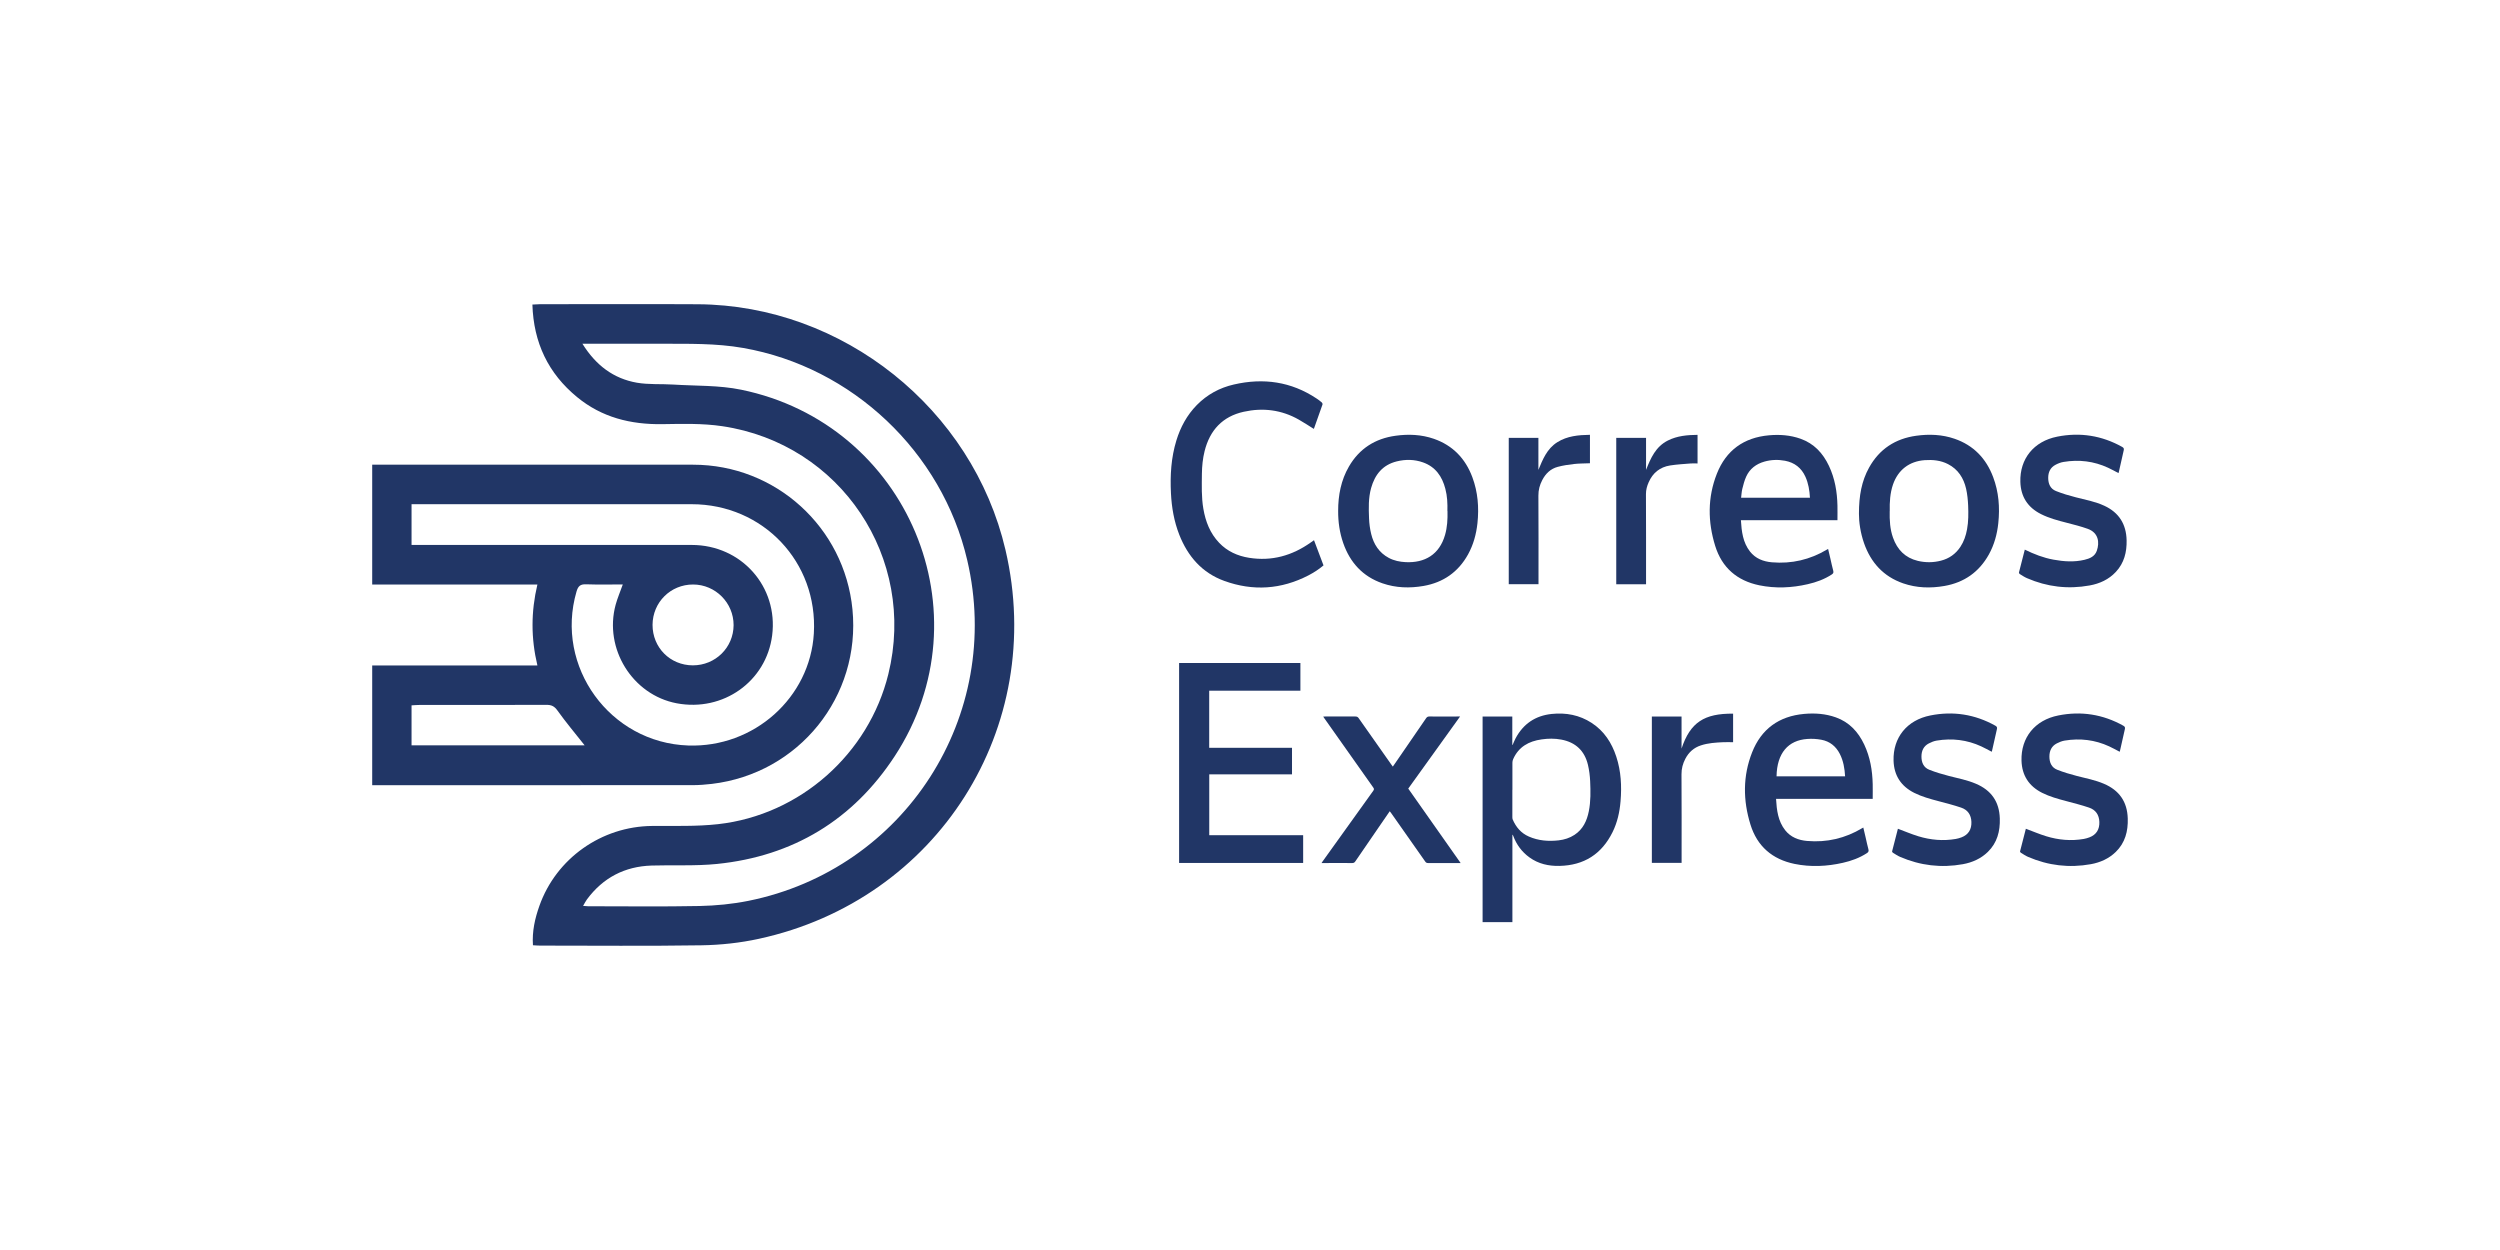
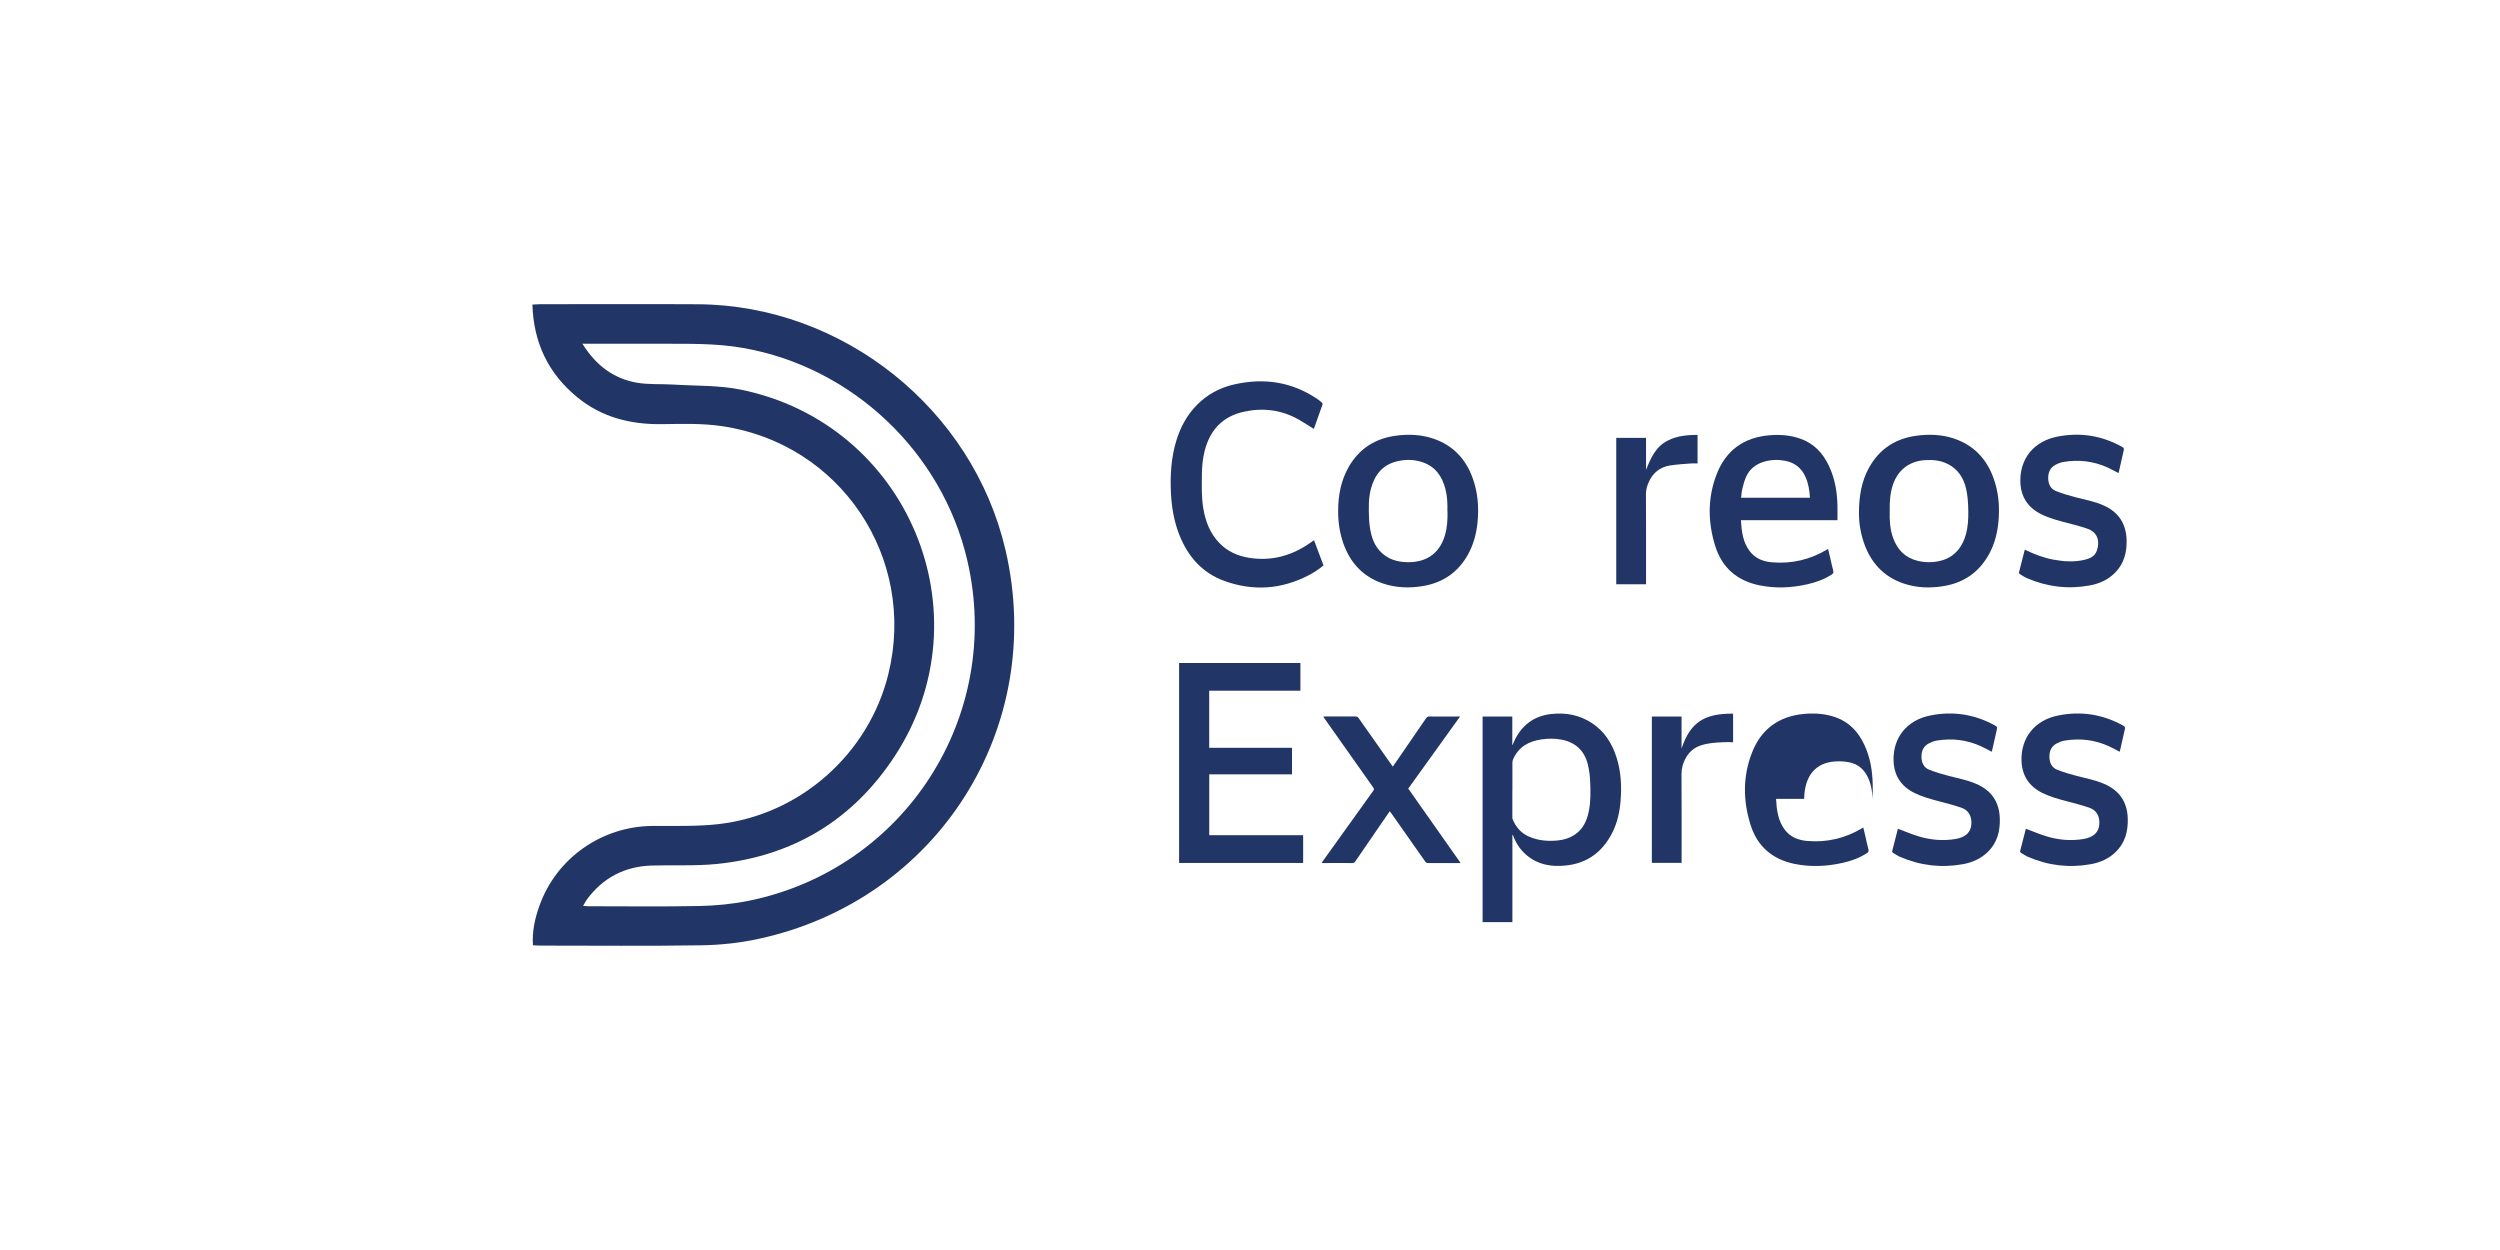
<svg xmlns="http://www.w3.org/2000/svg" id="Capa_1" data-name="Capa 1" viewBox="0 0 500 250">
  <defs>
    <style>
      .cls-1 {
        fill: #213666;
        stroke-width: 0px;
      }
    </style>
  </defs>
  <path class="cls-1" d="m106.49,60.91c.65-.03,1.09-.07,1.52-.07,10.51,0,21.03-.05,31.54.01,29.02.17,54.97,20.92,61.55,49.15,8.27,35.51-13.55,69.99-49.32,77.76-3.75.82-7.65,1.24-11.49,1.3-10.76.17-21.52.06-32.28.06-.44,0-.87-.04-1.42-.07-.19-2.79.4-5.37,1.29-7.88,3.37-9.51,12.44-15.89,22.54-15.98,4.41-.04,8.85.13,13.21-.36,16.4-1.84,30.12-14.06,34.04-30.01,5.71-23.22-9.51-46.06-33.2-49.58-3.94-.59-8.01-.47-12.02-.41-6.32.09-12.1-1.35-17.03-5.41-5.76-4.73-8.71-10.87-8.94-18.52Zm10,7.85c2.7,4.32,6.22,6.96,10.88,7.78,2.37.41,4.84.22,7.25.37,4.54.29,9.18.12,13.6,1.03,33.36,6.84,49.32,44.85,30.74,73.27-8.34,12.76-20.33,20.03-35.56,21.58-4.32.44-8.71.18-13.07.32-5.39.17-9.72,2.43-12.94,6.77-.27.36-.46.77-.77,1.3.52.04.77.07,1.01.07,7.44,0,14.88.1,22.31-.05,3.25-.07,6.55-.39,9.73-1.03,31.33-6.31,51.04-37.03,43.78-68.13-5.05-21.68-23.01-38.63-44.82-42.45-5.47-.96-10.95-.82-16.45-.84-5.1-.02-10.21,0-15.7,0Z" />
-   <path class="cls-1" d="m74.44,157.04v-23.95h33.04c-1.3-5.46-1.29-10.74,0-16.19h-33.04v-23.96c.58,0,1.15,0,1.72,0,20.82,0,41.64,0,62.46,0,16.5,0,30.26,12.5,31.87,28.93,1.71,17.42-10.7,32.84-28.13,34.91-1.28.15-2.57.25-3.85.25-20.82.02-41.64.01-62.46.01-.49,0-.98,0-1.62,0Zm7.86-48.05c.74,0,1.33,0,1.92,0,18.05,0,36.1-.02,54.14,0,9.93.01,17.32,8.36,16.07,18.1-1.18,9.19-9.79,15.32-19.08,13.57-8.86-1.67-14.61-10.93-12.22-19.72.36-1.32.91-2.58,1.43-4.05-2.52,0-4.93.06-7.34-.03-1.16-.04-1.6.36-1.92,1.46-4.37,14.98,6.68,30.24,22.34,30.78,13.16.46,24.38-9.57,25.13-22.43.83-14.23-10.14-25.83-24.44-25.83-18.05,0-36.1,0-54.14,0-.59,0-1.18,0-1.88,0v8.14Zm34.63,40.08c-1.89-2.39-3.76-4.62-5.45-6.98-.61-.85-1.19-1.12-2.17-1.12-8.47.03-16.94.02-25.4.02-.52,0-1.04.05-1.6.08v8h34.62Zm21.63-16c4.52.01,8.14-3.56,8.16-8.04.01-4.46-3.63-8.12-8.09-8.13-4.51-.01-8.1,3.56-8.12,8.07-.01,4.54,3.52,8.09,8.05,8.1Z" />
  <g id="qtNyKx">
    <g>
      <path class="cls-1" d="m235.82,132.6h24.26v5.54h-18.24v11.42h16.56v5.31h-16.55v12.17h18.78v5.55h-24.81v-39.99Z" />
      <path class="cls-1" d="m296.52,143.31h5.94v5.67s.04,0,.06.01c.2-.44.37-.89.59-1.31,1.53-2.9,3.95-4.54,7.21-4.89,2.86-.3,5.56.2,8.01,1.79,2.5,1.63,4.02,3.98,4.93,6.76.95,2.9,1.1,5.89.85,8.91-.18,2.16-.64,4.25-1.61,6.2-2.17,4.37-5.7,6.62-10.59,6.73-2.18.05-4.22-.4-6.02-1.7-1.52-1.1-2.59-2.55-3.24-4.3-.03-.09-.07-.17-.17-.26v17.51h-5.96v-41.12Zm5.95,14.64c0,1.81,0,3.62,0,5.43,0,.17,0,.36.07.52.66,1.53,1.67,2.73,3.23,3.41,1.91.84,3.92.99,5.96.76,1.14-.13,2.21-.47,3.17-1.1,1.7-1.12,2.48-2.8,2.86-4.71.4-1.99.36-4.01.27-6.02-.05-1.09-.19-2.2-.44-3.26-.67-2.83-2.47-4.52-5.33-5.06-1.31-.25-2.63-.23-3.94-.04-2.56.36-4.6,1.48-5.69,3.95-.1.22-.15.47-.15.7-.01,1.81,0,3.62,0,5.43Z" />
      <path class="cls-1" d="m262.75,85.77c-1-.62-1.97-1.27-2.98-1.84-3.46-1.97-7.17-2.43-11.02-1.58-4.25.94-6.78,3.69-7.83,7.87-.37,1.49-.52,3-.54,4.53-.02,2.34-.11,4.68.29,7,.44,2.56,1.34,4.9,3.16,6.81,1.63,1.71,3.68,2.63,5.99,3,4.53.72,8.6-.43,12.31-3.05.21-.15.42-.3.67-.47.64,1.69,1.26,3.35,1.9,5.04-.93.79-1.95,1.44-3.02,2-5.44,2.81-11.07,3.18-16.8,1.11-4.46-1.61-7.32-4.91-9.03-9.26-1.04-2.66-1.52-5.44-1.66-8.28-.18-3.57.03-7.1,1.08-10.54.82-2.68,2.12-5.09,4.1-7.11,2.06-2.09,4.55-3.45,7.4-4.1,5.9-1.36,11.46-.59,16.56,2.81.36.24.71.5,1.04.79.09.08.17.29.13.4-.55,1.61-1.13,3.2-1.7,4.8-.01.04-.05.07-.05.08Z" />
      <path class="cls-1" d="m367.51,104.04h-19.33c.14,2.26.39,4.44,1.82,6.27,1.11,1.41,2.66,2,4.38,2.15,3.94.34,7.62-.52,11.02-2.55.06-.03.12-.07.22-.12.16.67.31,1.31.46,1.95.19.81.35,1.62.57,2.42.09.35,0,.54-.29.73-1.48.97-3.11,1.56-4.82,1.95-3.21.74-6.44.88-9.68.22-4.45-.92-7.47-3.53-8.82-7.87-1.5-4.83-1.54-9.7.33-14.44,1.84-4.68,5.39-7.24,10.42-7.69,2.15-.19,4.27-.04,6.32.69,2.7.96,4.48,2.89,5.68,5.43,1.19,2.52,1.64,5.2,1.7,7.95.02.95,0,1.9,0,2.92Zm-5.52-4.49c-.08-1.47-.31-2.87-.9-4.19-.8-1.78-2.18-2.85-4.09-3.21-1.38-.26-2.77-.21-4.12.17-1.65.47-2.94,1.44-3.65,3.02-.35.77-.56,1.61-.77,2.44-.14.57-.16,1.17-.24,1.77h13.77Z" />
-       <path class="cls-1" d="m374.54,159.77h-19.33c.13,2.26.39,4.44,1.82,6.27,1.11,1.41,2.67,2,4.39,2.15,3.94.34,7.62-.52,11.02-2.56.06-.03.12-.06.22-.12.16.68.32,1.34.47,2,.18.78.34,1.57.55,2.34.11.38,0,.59-.32.79-1.47.95-3.09,1.54-4.78,1.92-3.21.73-6.44.88-9.68.22-4.45-.92-7.47-3.53-8.81-7.87-1.5-4.83-1.54-9.7.33-14.44,1.84-4.68,5.39-7.24,10.42-7.69,2.15-.19,4.27-.04,6.32.69,2.7.96,4.48,2.9,5.68,5.43,1.19,2.52,1.64,5.2,1.7,7.95.02.95,0,1.9,0,2.91Zm-5.52-4.5c-.09-1.58-.34-3.09-1.06-4.5-.78-1.52-2.01-2.51-3.69-2.82-.91-.17-1.87-.23-2.79-.16-3.86.26-6.09,2.84-6.17,7.48h13.7Z" />
+       <path class="cls-1" d="m374.54,159.77h-19.33c.13,2.26.39,4.44,1.82,6.27,1.11,1.41,2.67,2,4.39,2.15,3.94.34,7.62-.52,11.02-2.56.06-.03.12-.06.22-.12.16.68.32,1.34.47,2,.18.78.34,1.57.55,2.34.11.38,0,.59-.32.79-1.47.95-3.09,1.54-4.78,1.92-3.21.73-6.44.88-9.68.22-4.45-.92-7.47-3.53-8.81-7.87-1.5-4.83-1.54-9.7.33-14.44,1.84-4.68,5.39-7.24,10.42-7.69,2.15-.19,4.27-.04,6.32.69,2.7.96,4.48,2.9,5.68,5.43,1.19,2.52,1.64,5.2,1.7,7.95.02.95,0,1.9,0,2.91Zc-.09-1.58-.34-3.09-1.06-4.5-.78-1.52-2.01-2.51-3.69-2.82-.91-.17-1.87-.23-2.79-.16-3.86.26-6.09,2.84-6.17,7.48h13.7Z" />
      <path class="cls-1" d="m267.63,102.19c0-3.14.57-6.15,2.16-8.89,2.08-3.58,5.24-5.59,9.32-6.15,2.59-.36,5.17-.25,7.66.61,3.79,1.32,6.31,3.95,7.7,7.68,1.11,2.98,1.35,6.06,1.02,9.2-.24,2.2-.81,4.3-1.88,6.24-1.95,3.52-4.95,5.62-8.9,6.31-2.78.48-5.55.4-8.23-.53-3.95-1.37-6.48-4.16-7.84-8.06-.72-2.08-1.02-4.22-1.01-6.41Zm21.85.02c.04-1.5-.02-2.99-.41-4.45-.64-2.47-1.96-4.39-4.46-5.28-1.72-.61-3.5-.64-5.27-.2-2.82.7-4.37,2.65-5.12,5.34-.55,1.98-.49,4.02-.41,6.04.04,1.05.18,2.12.43,3.14.5,2.06,1.59,3.75,3.52,4.78,1.05.56,2.19.79,3.38.85,3.8.18,6.73-1.49,7.87-5.44.45-1.56.53-3.16.49-4.77Z" />
      <path class="cls-1" d="m371.79,102.72c0-3.58.54-6.51,2.02-9.19,2.05-3.71,5.25-5.8,9.43-6.38,2.59-.36,5.17-.26,7.67.6,3.8,1.31,6.32,3.94,7.72,7.67,1.12,2.97,1.36,6.06,1.03,9.2-.23,2.21-.81,4.33-1.89,6.28-1.95,3.5-4.93,5.6-8.87,6.29-2.79.49-5.57.41-8.27-.52-3.94-1.37-6.46-4.15-7.82-8.03-.73-2.09-1.03-4.25-1.02-5.9Zm6.15-.5c-.04,1.8.05,3.59.66,5.31.85,2.4,2.43,4.03,4.95,4.64,1.55.37,3.11.36,4.65-.04,1.64-.42,2.93-1.34,3.87-2.75.71-1.07,1.11-2.26,1.34-3.52.29-1.56.28-3.15.22-4.72-.05-1.13-.16-2.28-.41-3.39-.49-2.14-1.6-3.89-3.62-4.93-1.46-.75-3.03-.9-4.65-.79-3.1.22-5.34,1.95-6.35,4.87-.59,1.73-.69,3.51-.65,5.32Z" />
      <path class="cls-1" d="m292.02,143.29c-3.49,4.86-6.93,9.64-10.37,14.43,3.49,4.95,6.96,9.89,10.48,14.89h-.42c-2.03,0-4.06,0-6.09,0-.28,0-.44-.09-.59-.32-2.26-3.23-4.54-6.46-6.81-9.69-.08-.11-.16-.21-.27-.35-.57.83-1.12,1.62-1.66,2.41-1.74,2.53-3.49,5.07-5.22,7.61-.16.24-.32.34-.62.34-1.89-.02-3.79,0-5.68,0h-.46c.1-.15.16-.25.23-.35,3.37-4.7,6.74-9.4,10.11-14.1.18-.25.19-.41,0-.66-3.26-4.6-6.5-9.2-9.75-13.8-.08-.11-.15-.22-.26-.38.17,0,.3-.02.43-.02,2,0,4.01,0,6.01,0,.31,0,.49.09.66.34,2.19,3.12,4.38,6.23,6.58,9.35.07.1.15.19.25.33.49-.7.96-1.38,1.42-2.06,1.74-2.53,3.49-5.06,5.22-7.6.17-.25.34-.36.65-.36,2.02.02,4.03,0,6.14,0Z" />
      <path class="cls-1" d="m404.95,109.92c1.88.92,3.75,1.65,5.75,2.01,2.06.38,4.14.52,6.2.03,1.06-.25,2.06-.67,2.46-1.8.59-1.68.34-3.61-1.8-4.39-1.38-.5-2.81-.85-4.23-1.22-1.75-.45-3.51-.91-5.13-1.73-2.65-1.33-4.04-3.47-4.13-6.44-.13-4.6,2.66-8.11,7.37-9.05,4.56-.91,8.91-.23,12.99,2.05.31.18.4.34.31.7-.34,1.43-.65,2.86-.97,4.3-.02.08-.04.15-.07.24-.71-.37-1.38-.75-2.08-1.07-2.85-1.32-5.84-1.68-8.93-1.16-.54.09-1.08.3-1.57.56-1.05.54-1.48,1.48-1.48,2.62,0,1.18.42,2.19,1.56,2.64,1.28.51,2.62.91,3.96,1.25,1.92.49,3.89.85,5.7,1.69,2.94,1.36,4.39,3.69,4.46,6.91.05,2.37-.49,4.54-2.15,6.32-1.42,1.52-3.24,2.35-5.24,2.71-4.32.79-8.51.29-12.54-1.46-.51-.22-.98-.54-1.45-.83-.09-.05-.17-.22-.15-.31.38-1.52.77-3.03,1.17-4.58Z" />
      <path class="cls-1" d="m398.34,150.35c-.71-.37-1.38-.75-2.08-1.07-2.85-1.32-5.84-1.67-8.93-1.16-.54.09-1.08.31-1.56.56-1.05.54-1.48,1.48-1.48,2.63,0,1.18.42,2.19,1.56,2.64,1.28.51,2.62.9,3.96,1.25,1.8.46,3.64.81,5.37,1.55,3.07,1.3,4.68,3.59,4.78,6.94.08,2.55-.52,4.87-2.4,6.7-1.39,1.35-3.11,2.11-4.99,2.45-4.32.78-8.51.28-12.54-1.46-.51-.22-.97-.54-1.45-.83-.08-.05-.18-.2-.16-.28.38-1.53.78-3.05,1.16-4.52,1.37.51,2.7,1.08,4.07,1.5,2.45.75,4.96.98,7.51.54.39-.07.77-.18,1.14-.32,1.39-.53,2.03-1.6,1.98-3.08-.05-1.44-.75-2.43-2.07-2.87-1.5-.51-3.05-.9-4.59-1.31-1.63-.43-3.26-.88-4.78-1.64-2.64-1.33-4.04-3.47-4.13-6.44-.13-4.6,2.66-8.11,7.37-9.04,4.56-.91,8.91-.23,12.99,2.05.32.18.39.35.31.7-.34,1.43-.65,2.86-.97,4.3-.02.08-.05.15-.07.23Z" />
      <path class="cls-1" d="m423.93,150.35c-.71-.37-1.38-.75-2.08-1.07-2.85-1.32-5.84-1.67-8.93-1.16-.54.09-1.08.31-1.56.56-1.05.54-1.48,1.48-1.48,2.63,0,1.18.42,2.19,1.56,2.64,1.28.51,2.62.9,3.96,1.25,1.8.46,3.64.81,5.37,1.55,3.07,1.3,4.68,3.59,4.78,6.94.08,2.55-.52,4.87-2.4,6.7-1.39,1.35-3.11,2.11-4.99,2.45-4.32.78-8.51.28-12.54-1.46-.51-.22-.97-.54-1.45-.83-.08-.05-.18-.2-.16-.28.38-1.53.78-3.05,1.16-4.52,1.37.51,2.7,1.08,4.07,1.5,2.45.75,4.96.98,7.51.54.39-.07.77-.18,1.14-.32,1.39-.53,2.03-1.6,1.98-3.08-.05-1.44-.75-2.43-2.07-2.87-1.5-.51-3.05-.9-4.59-1.31-1.63-.43-3.26-.88-4.78-1.64-2.64-1.33-4.04-3.47-4.13-6.44-.13-4.6,2.66-8.11,7.37-9.04,4.56-.91,8.91-.23,12.99,2.05.32.18.39.35.31.7-.34,1.43-.65,2.86-.97,4.3-.02.08-.05.15-.07.23Z" />
-       <path class="cls-1" d="m318,92.65c-1.08.05-2.14.03-3.2.15-1.09.12-2.19.29-3.25.57-1.43.38-2.42,1.34-3.1,2.65-.51.98-.78,1.98-.77,3.11.04,5.73.02,11.46.02,17.19v.52h-5.95v-29.27h5.93v6.41c.88-2.12,1.71-4.23,3.77-5.53,2-1.26,4.23-1.45,6.54-1.49v5.68Z" />
      <path class="cls-1" d="m329.21,116.85h-5.96v-29.27h5.96v6.4c.94-2.37,1.92-4.65,4.37-5.88,1.87-.94,3.87-1.11,5.93-1.13v5.72c-.45,0-.9-.03-1.34,0-1.38.11-2.77.19-4.14.4-2.03.32-3.47,1.47-4.3,3.37-.33.75-.54,1.5-.54,2.35.03,5.82.02,11.65.02,17.47,0,.17,0,.35,0,.55Z" />
      <path class="cls-1" d="m336.31,149.72c1.74-5.27,4.58-7.04,10.31-6.99v5.71c-.65,0-1.32-.03-1.98,0-1.51.07-3.02.16-4.47.64-1.41.46-2.42,1.37-3.1,2.67-.51.98-.78,1.98-.77,3.11.04,5.72.02,11.43.02,17.15,0,.18,0,.35,0,.56h-5.95v-29.27h5.94v6.42Z" />
    </g>
  </g>
</svg>